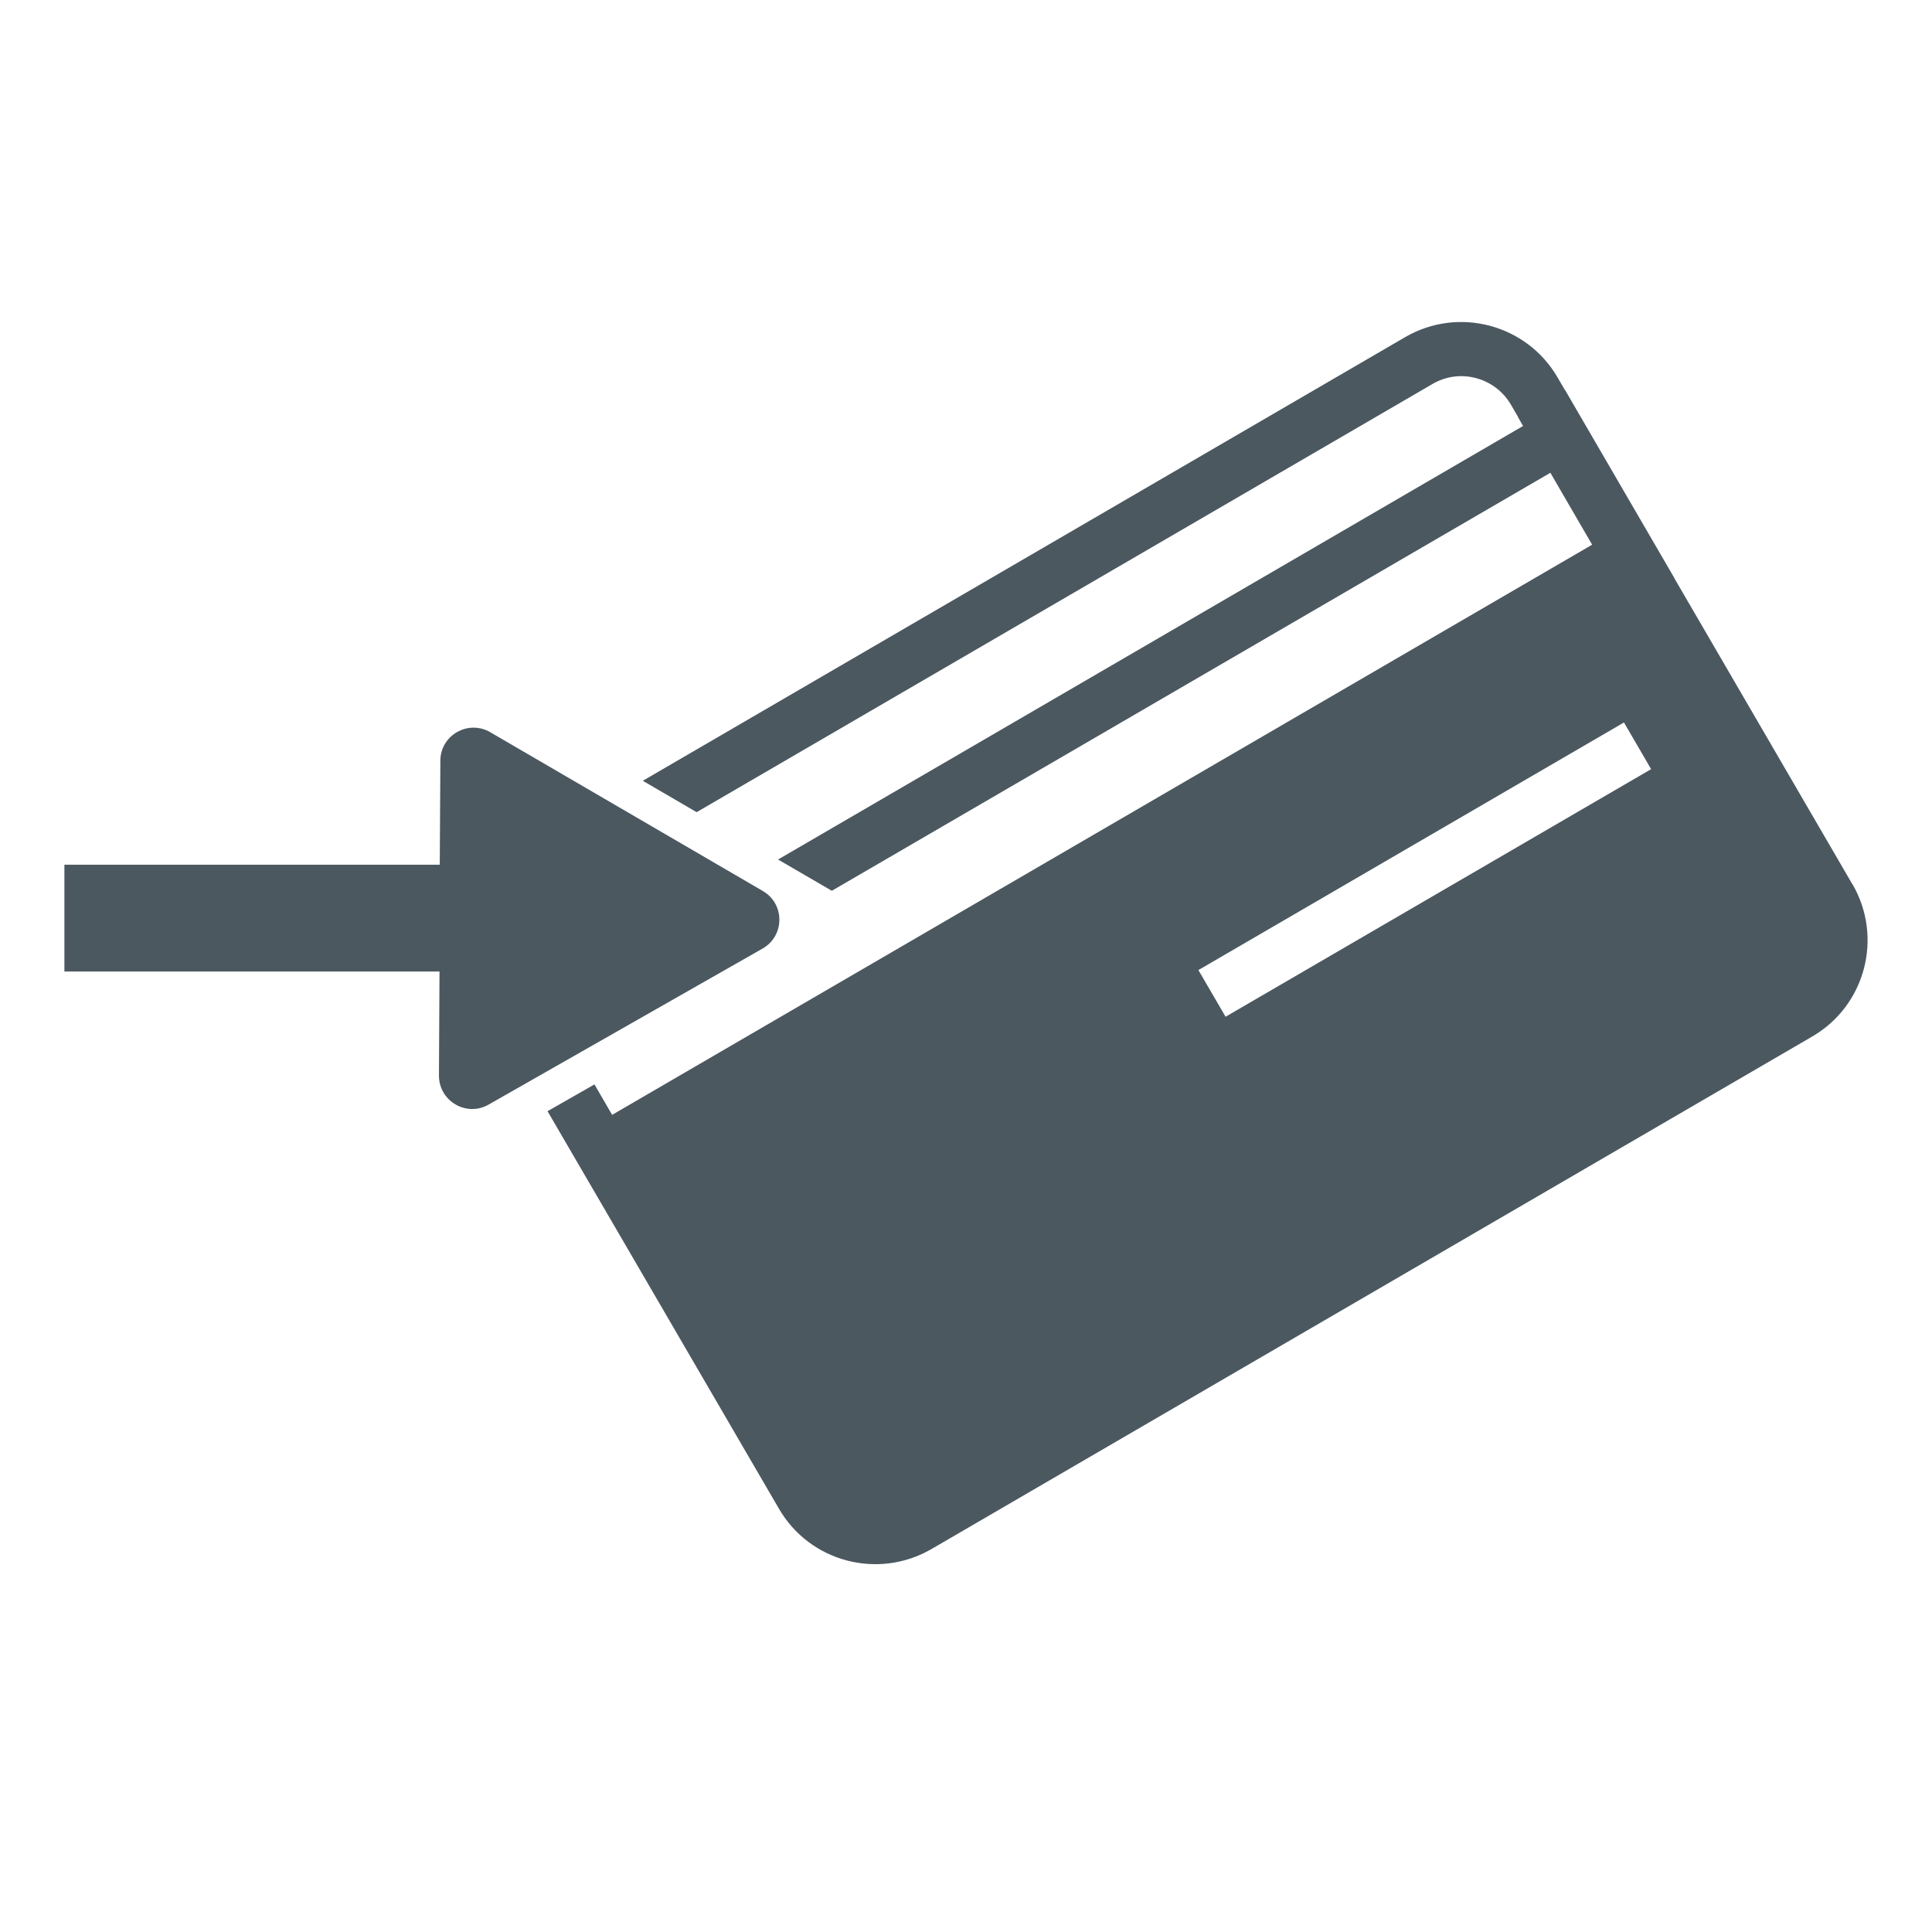
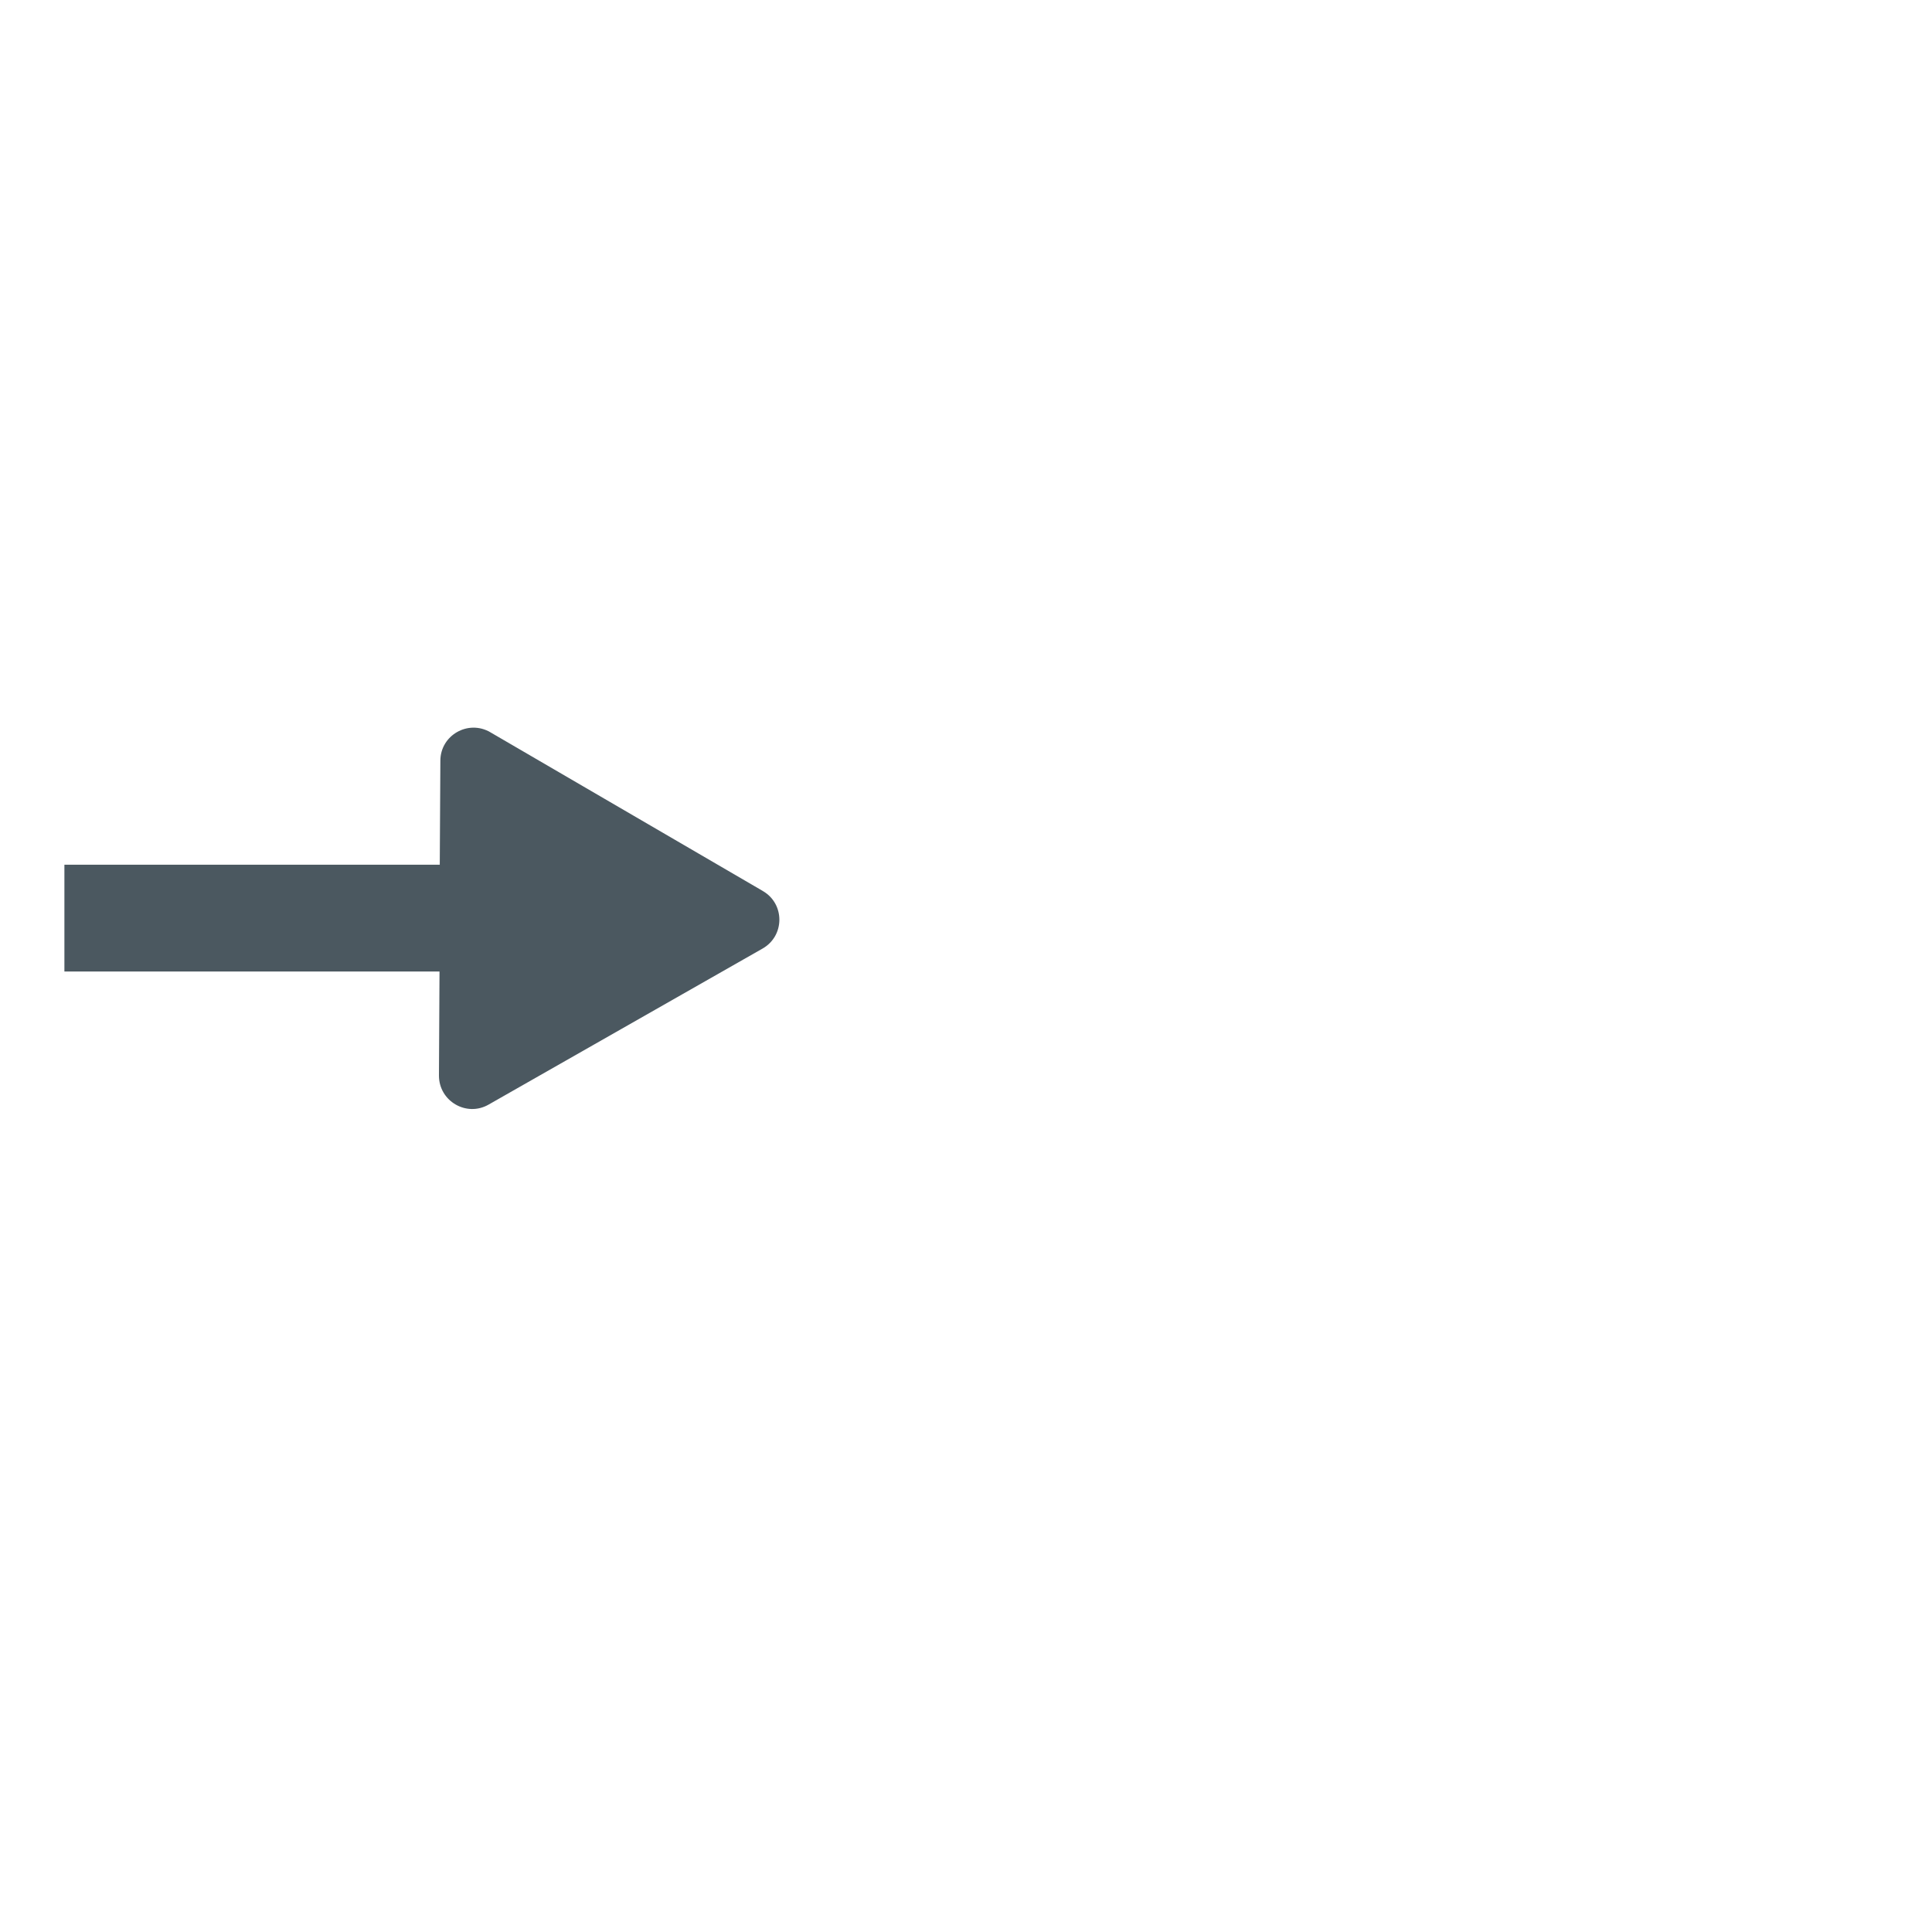
<svg xmlns="http://www.w3.org/2000/svg" width="45" height="45" viewBox="0 0 45 45" fill="none">
  <path d="M17.766 20.752L11.418 17.054C10.906 16.757 10.26 17.122 10.257 17.716L10.243 20.141H1.5V22.628H10.237L10.224 25.053C10.224 25.647 10.864 26.023 11.379 25.729L17.763 22.093C18.279 21.799 18.285 21.055 17.77 20.755" fill="#4B5860" />
-   <path d="M28.546 23.682L27.913 22.595L37.825 16.828L38.458 17.915L28.546 23.682ZM43.145 20.595L39 13.47H39.003L36.451 9.08H36.447L36.278 8.79C35.56 7.556 33.974 7.132 32.733 7.85L14.972 18.186L16.226 18.917L33.367 8.943C34.003 8.571 34.819 8.79 35.191 9.423L35.361 9.716H35.357L35.475 9.922L18.122 20.02L19.375 20.748L36.111 11.012L37.084 12.687L14.258 25.967L13.846 25.258L12.753 25.882L14.137 28.258L18.145 35.144C18.866 36.384 20.455 36.799 21.695 36.081L42.211 24.142C43.451 23.421 43.866 21.831 43.148 20.595" fill="#4B5860" />
</svg>